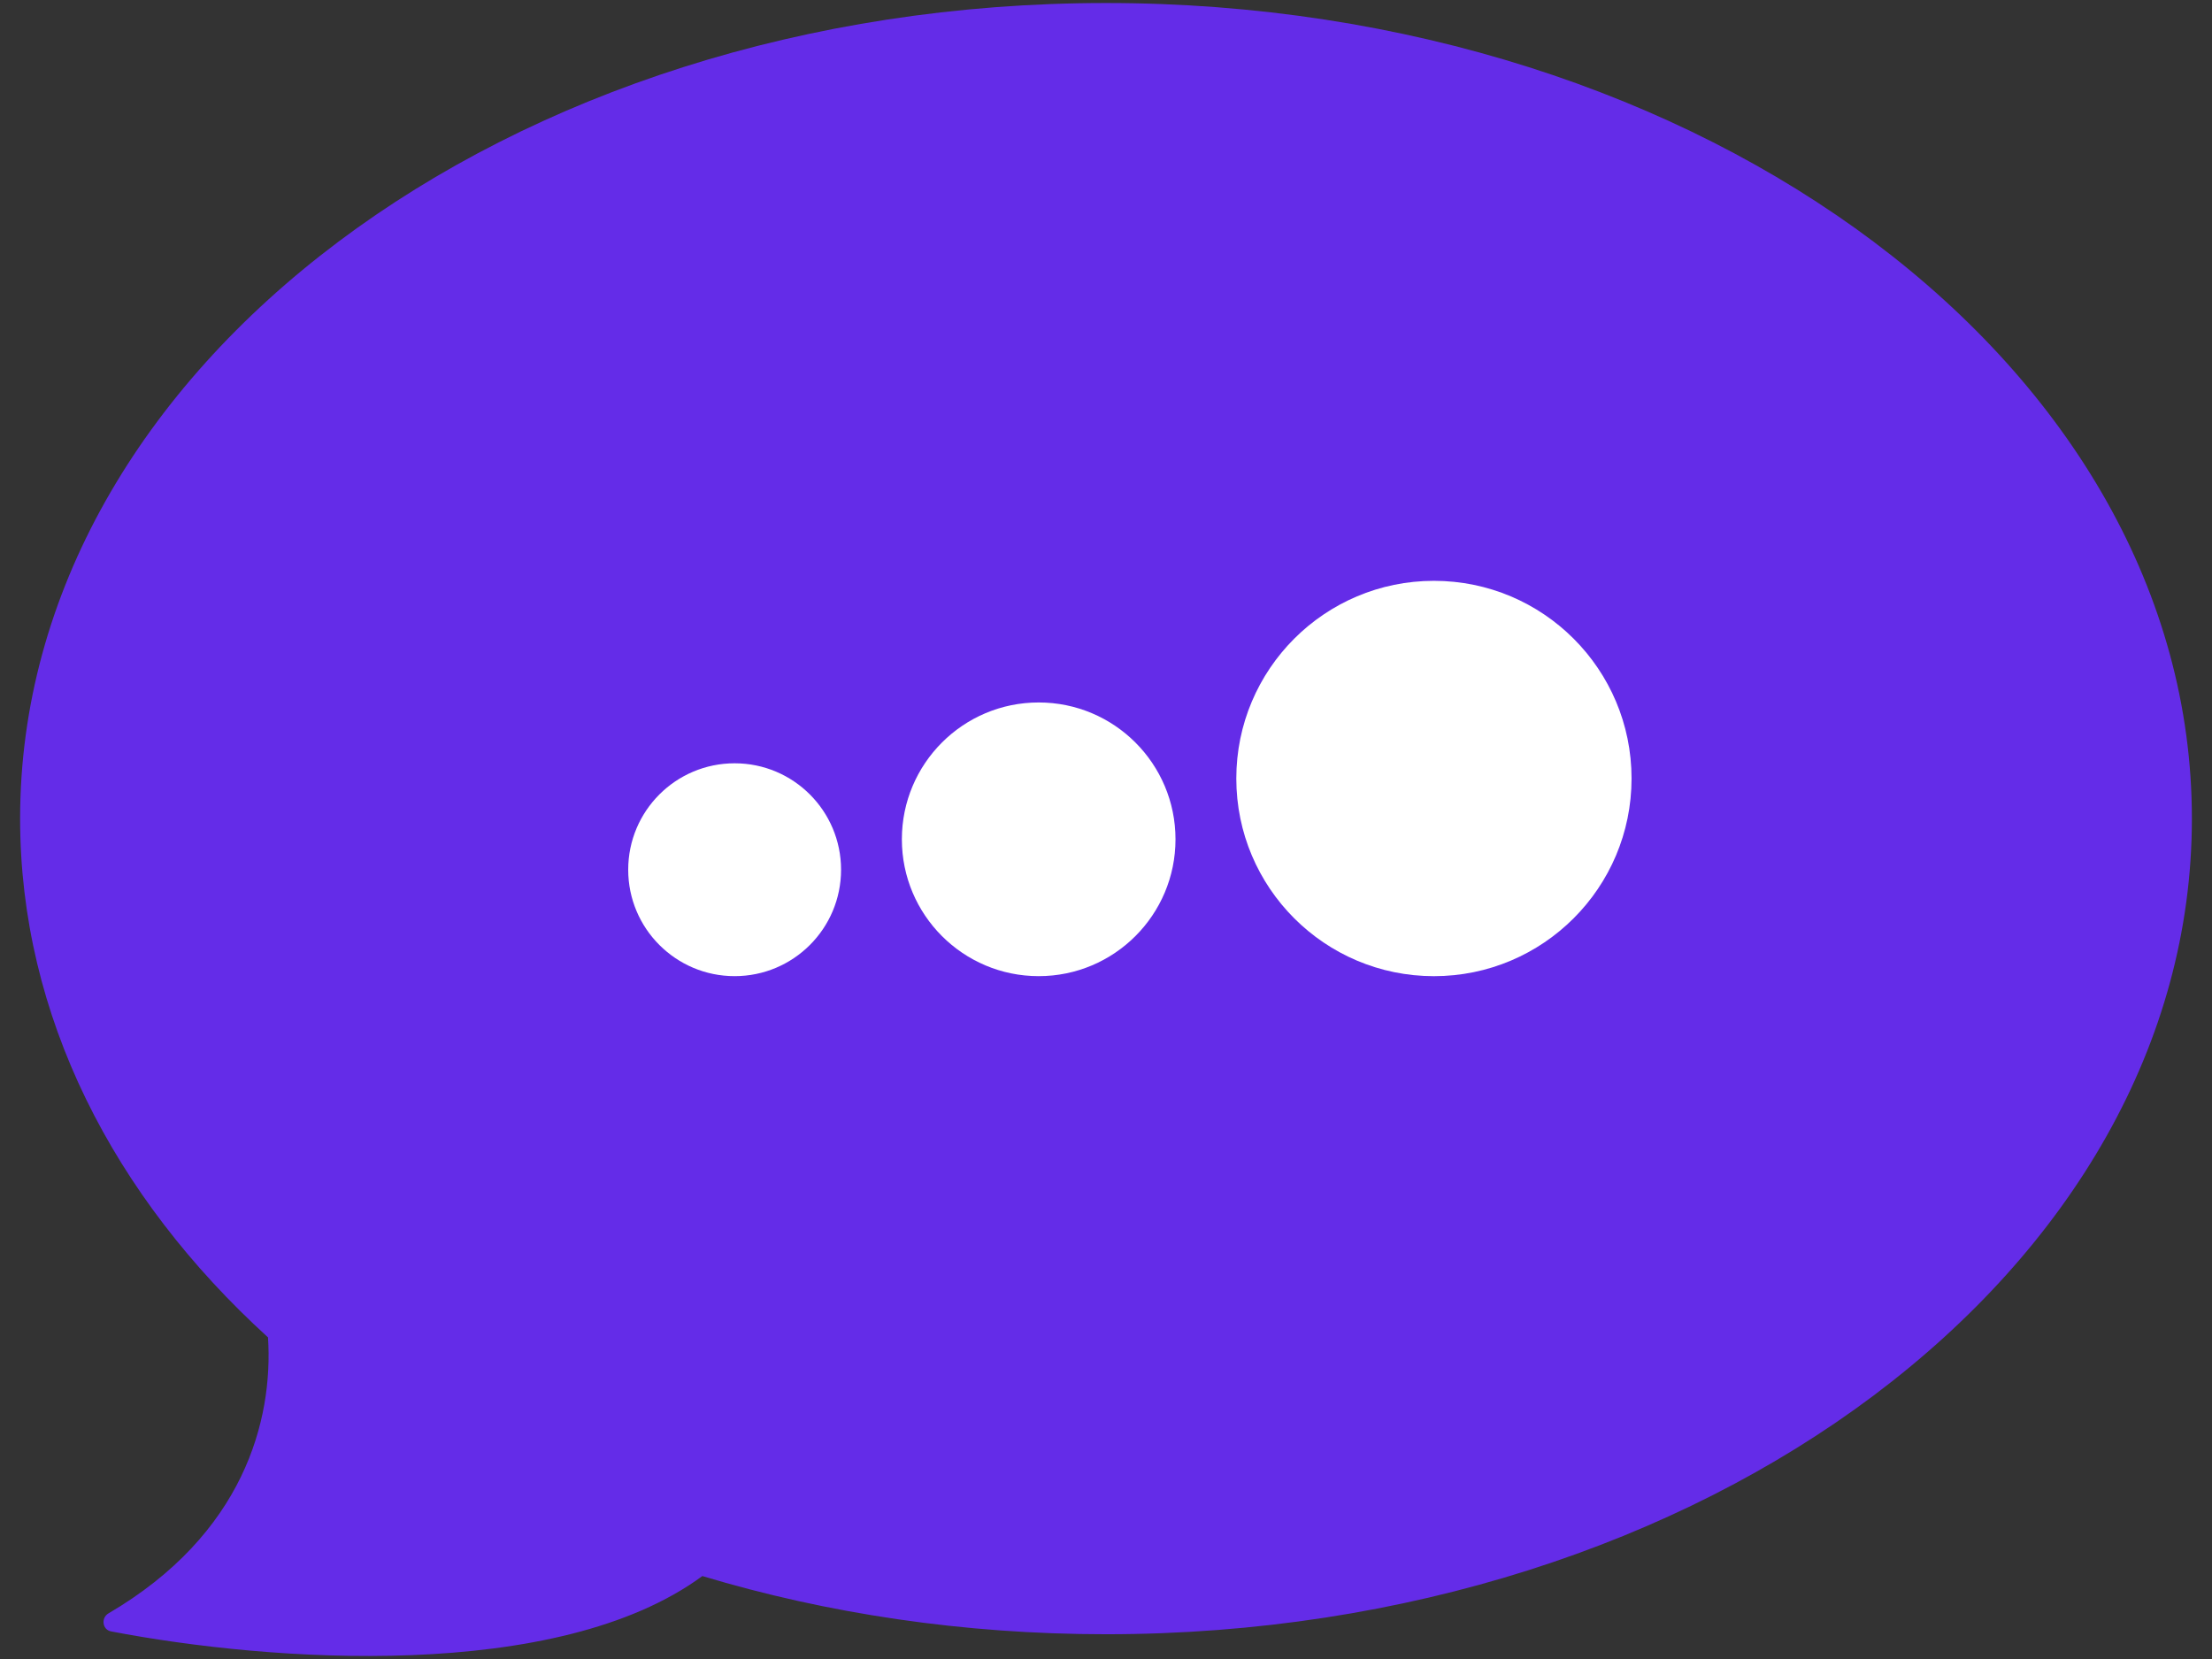
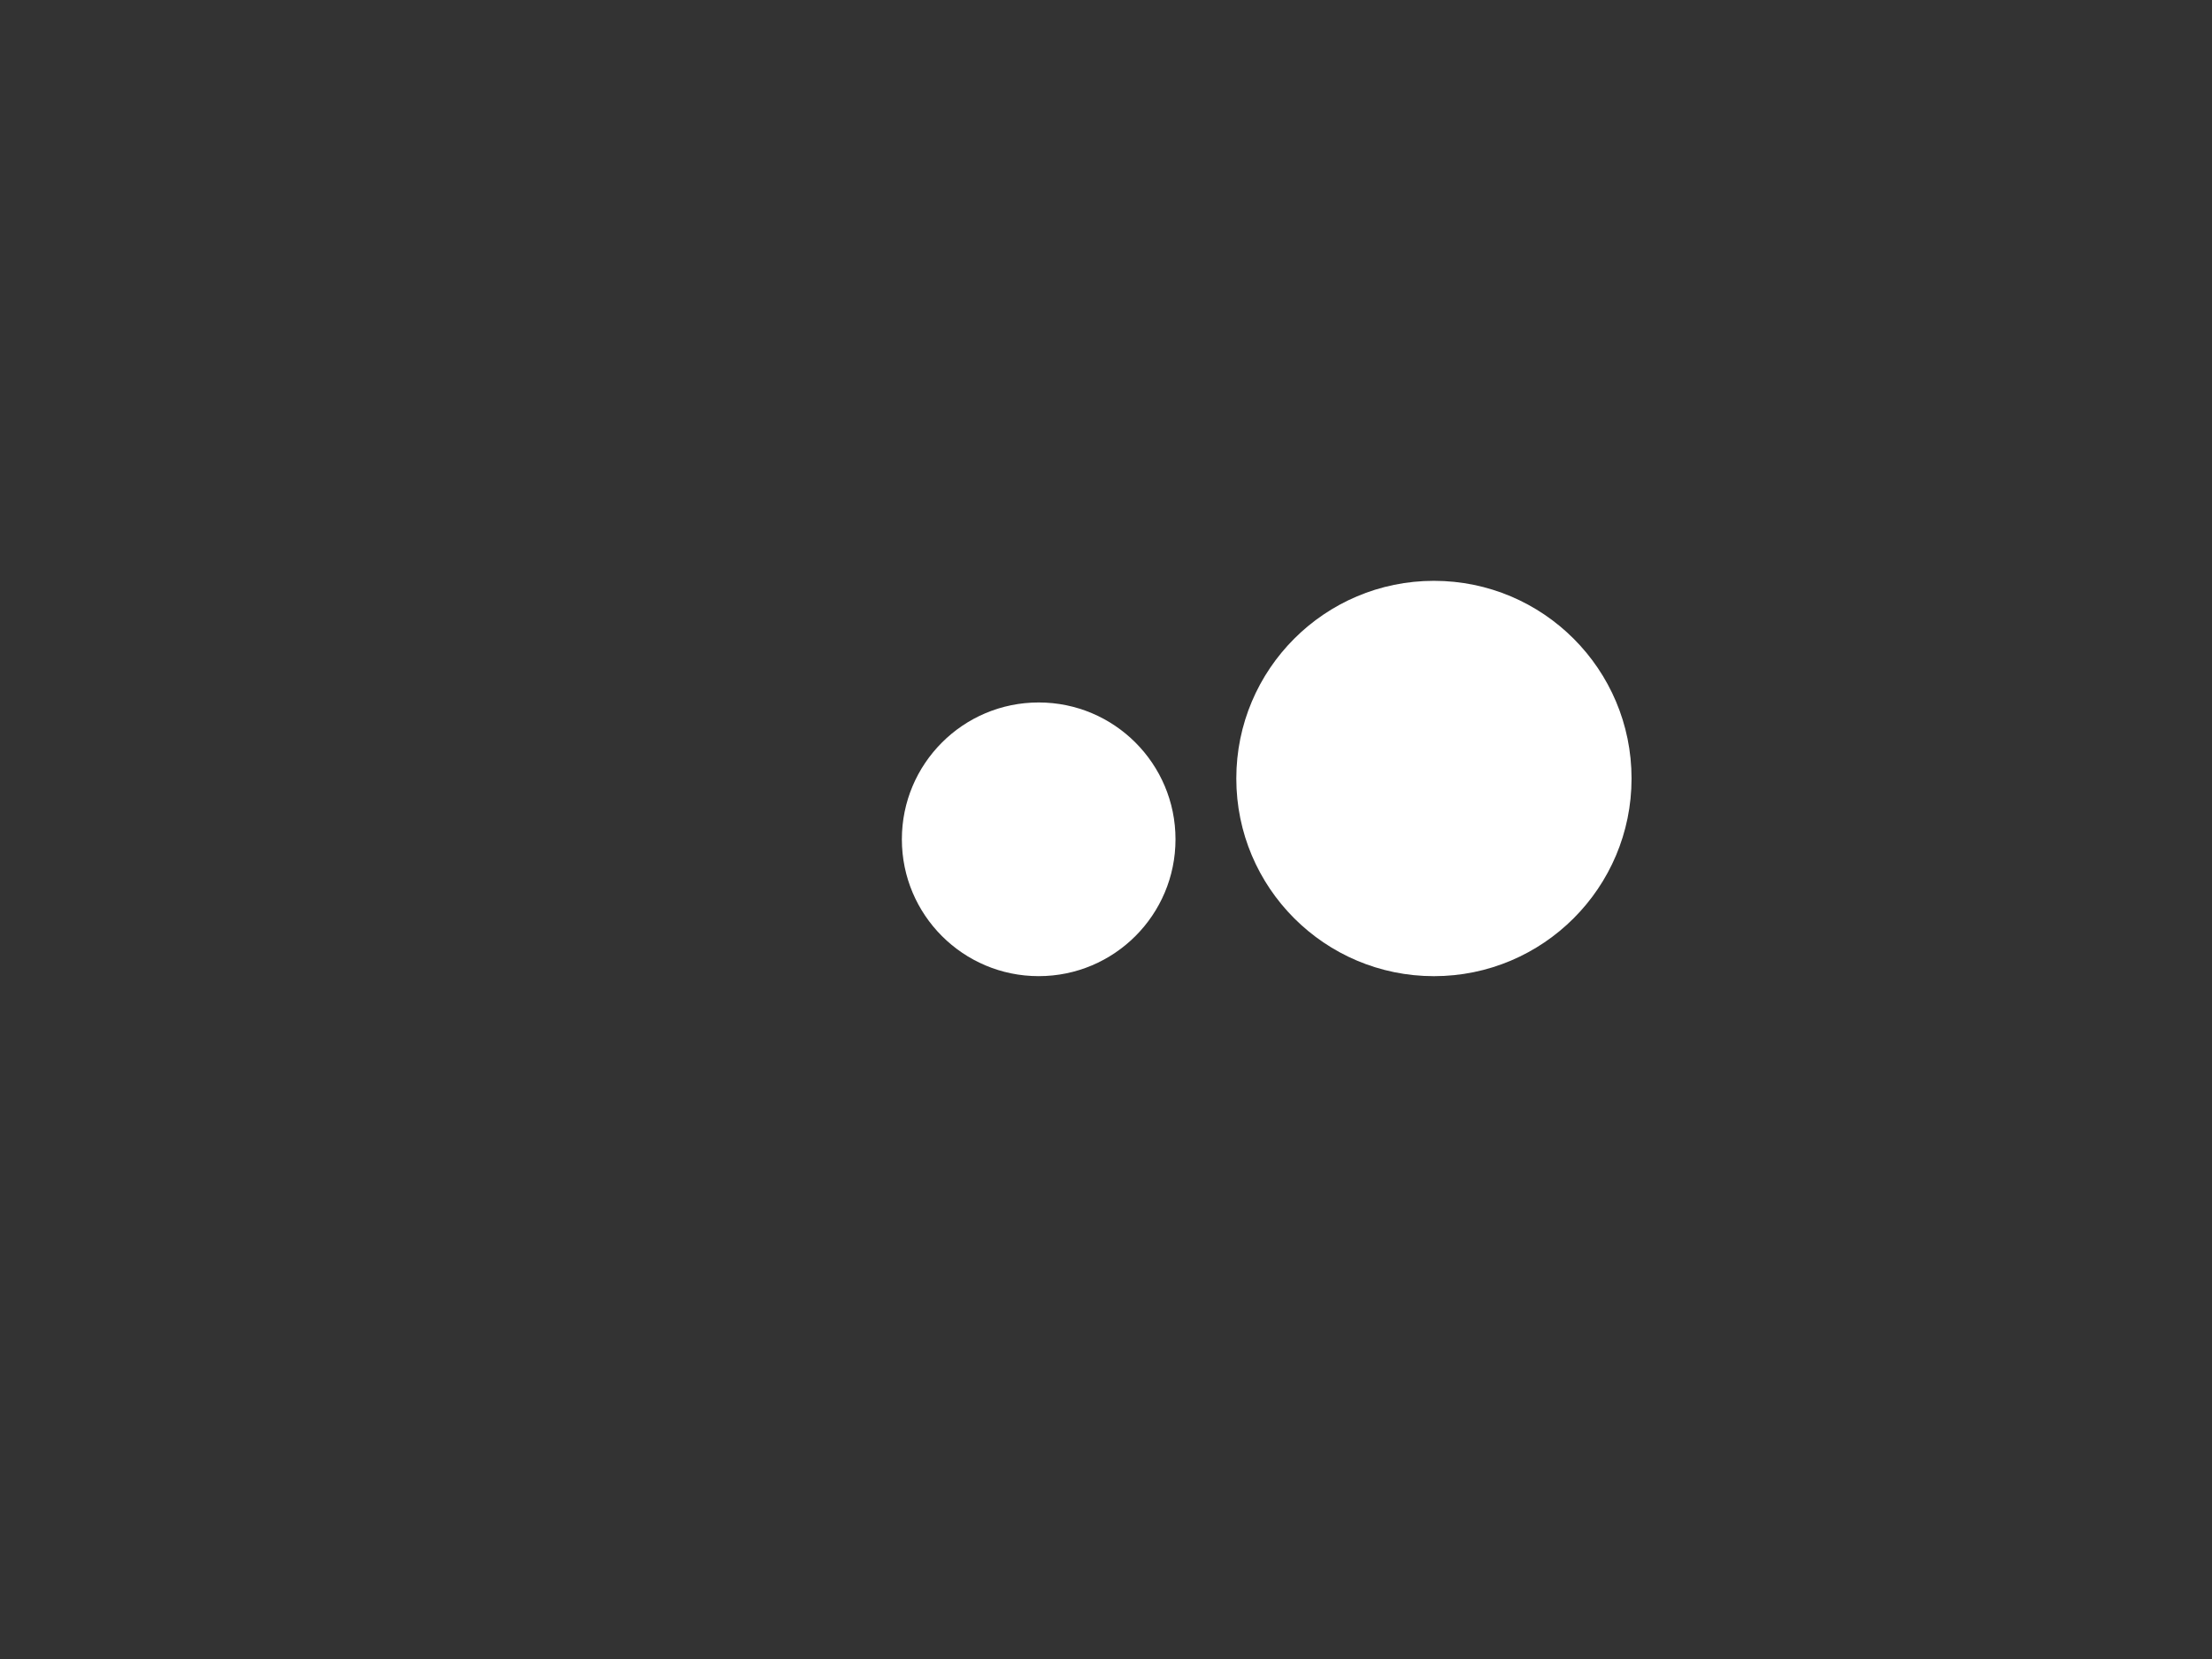
<svg xmlns="http://www.w3.org/2000/svg" width="88" height="66" viewBox="0 0 88 66" fill="none">
  <rect x="0" y="0" width="88" height="66" fill="#333333" stroke="none" />
-   <path fill-rule="evenodd" clip-rule="evenodd" d="M44 65.015C67.859 65.015 87.2 50.488 87.2 32.568C87.2 14.647 67.859 0.12 44 0.12C20.141 0.12 0.8 14.647 0.8 32.568C0.8 40.407 4.501 47.596 10.662 53.205C10.874 56.502 9.695 61.034 4.316 64.185C4.012 64.363 4.07 64.834 4.416 64.901C10.729 66.114 22.175 66.943 27.942 62.7C32.906 64.194 38.325 65.015 44 65.015Z" fill="#642CE8" />
-   <ellipse cx="29.226" cy="34.6" rx="4.234" ry="4.234" fill="white" />
  <ellipse cx="41.322" cy="33.39" rx="5.443" ry="5.444" fill="white" />
  <ellipse cx="57.046" cy="30.971" rx="7.862" ry="7.864" fill="white" />
</svg>